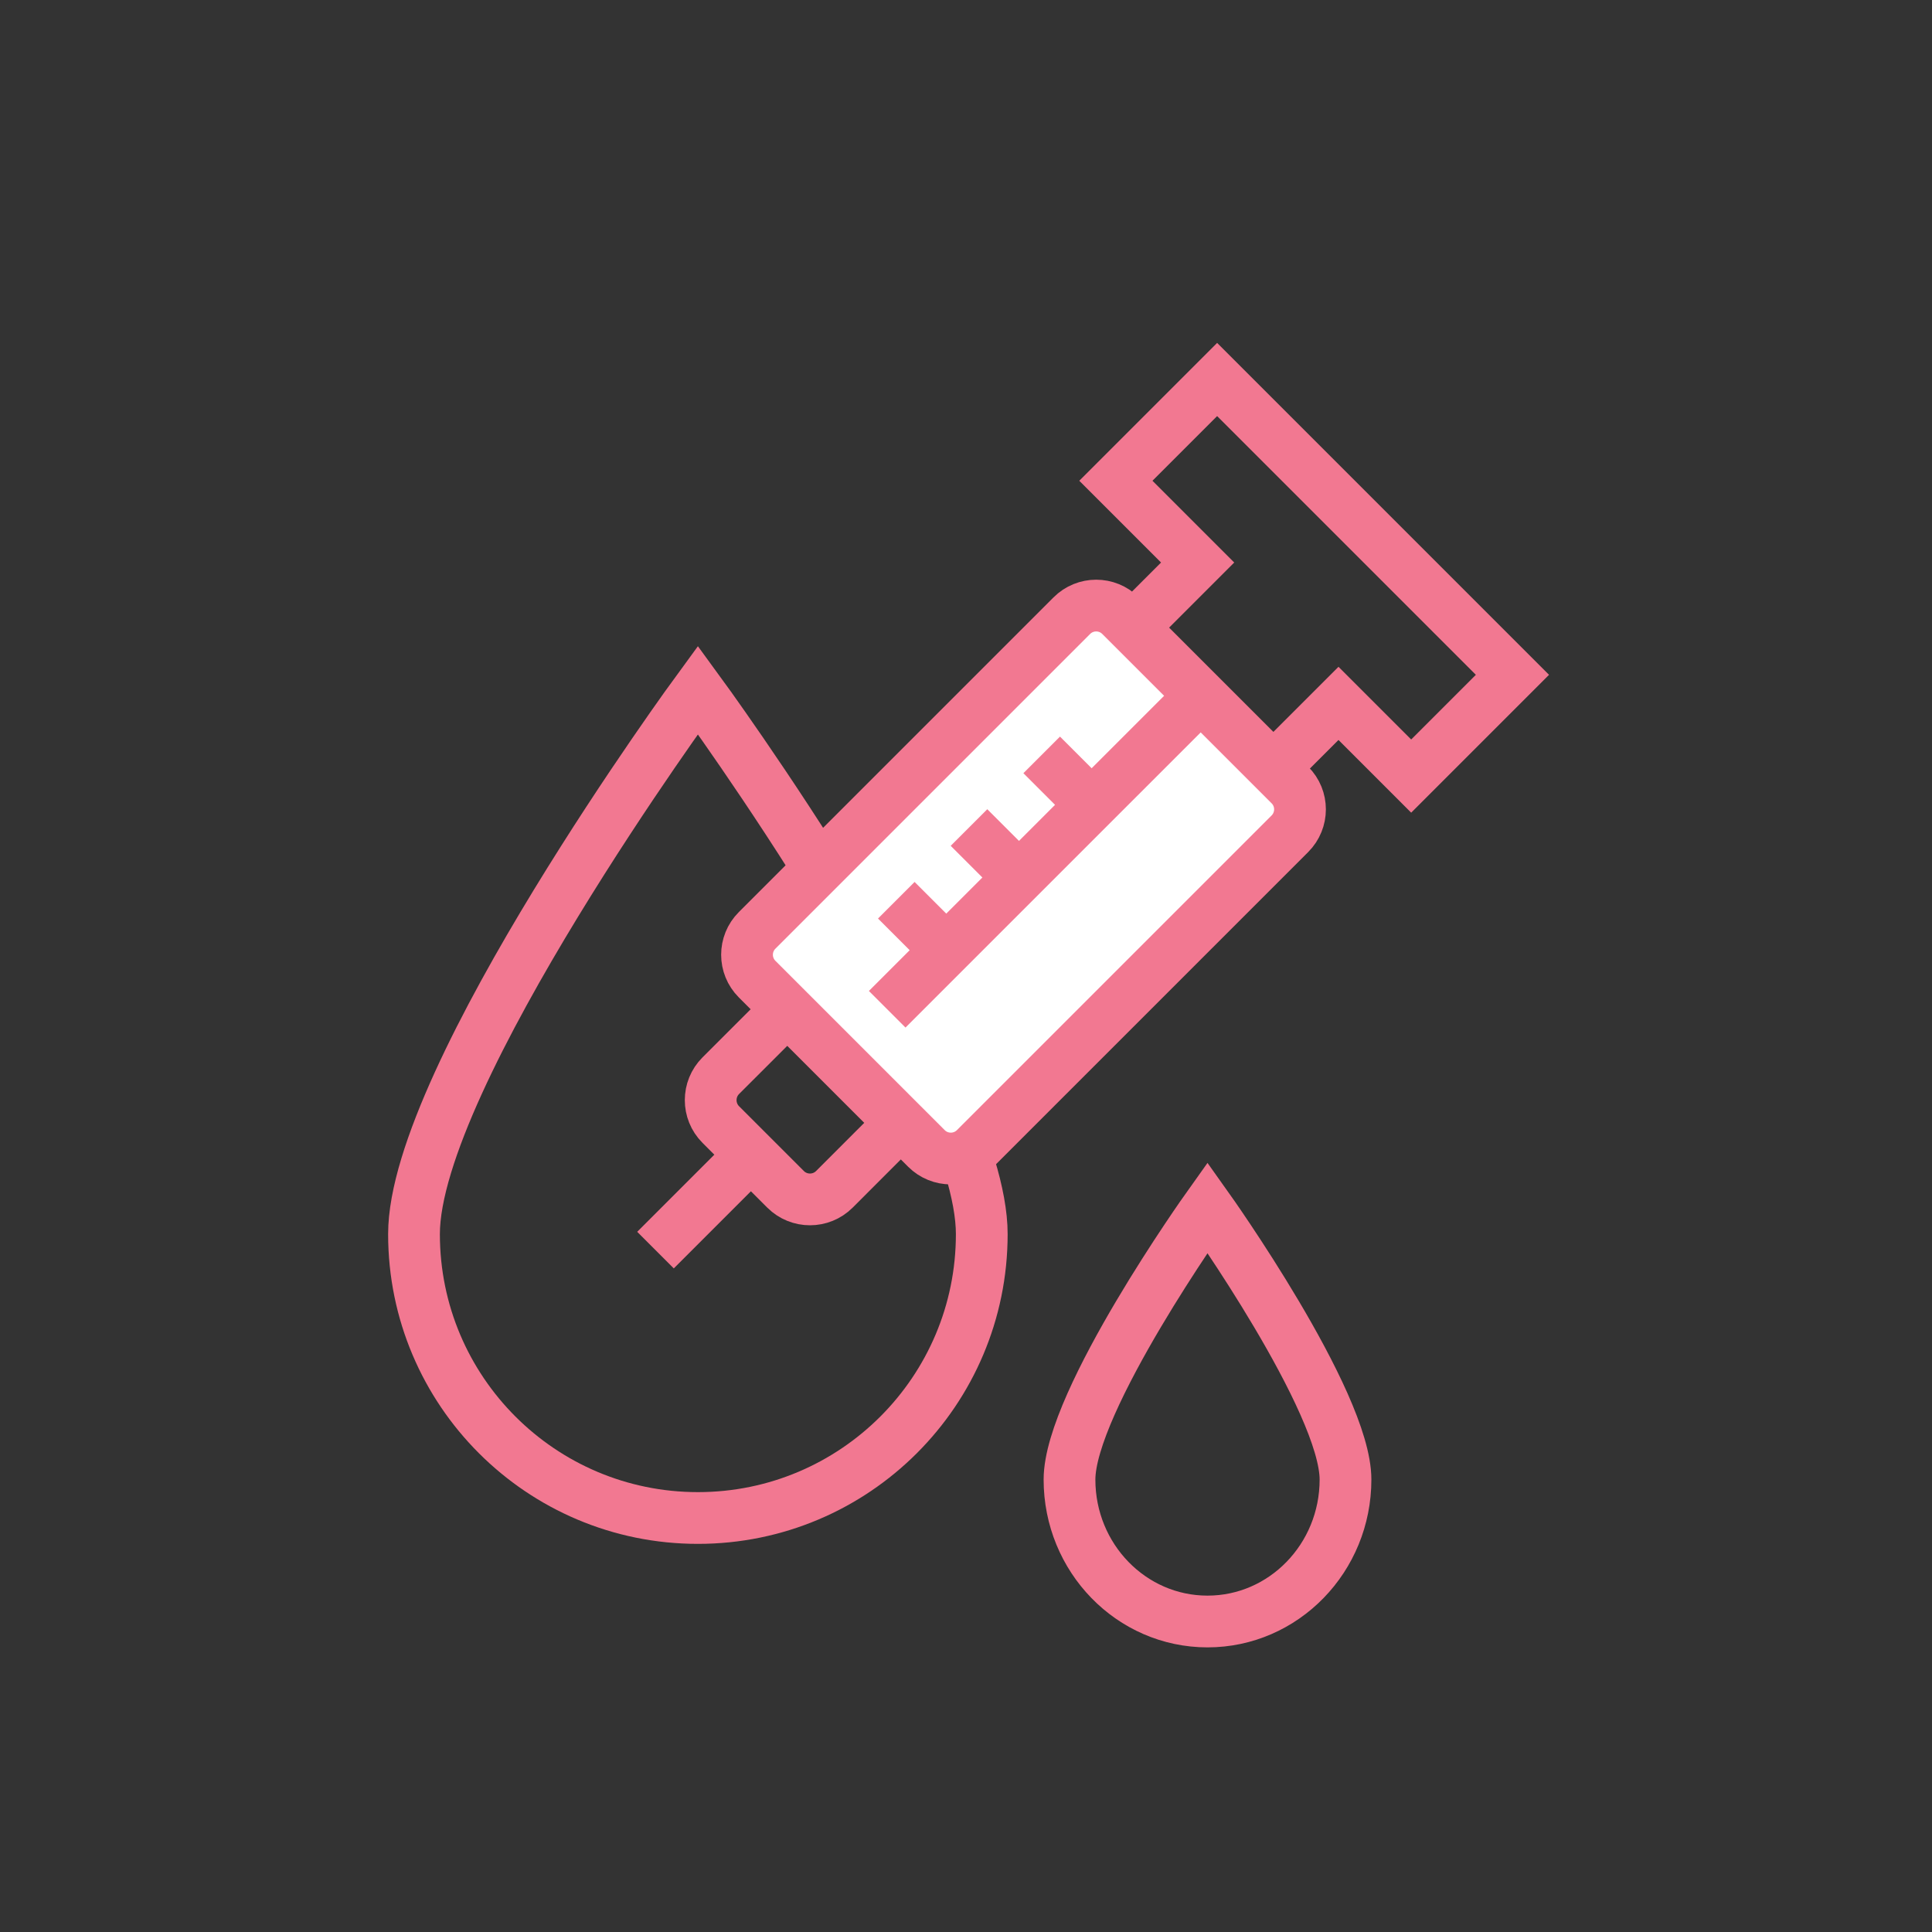
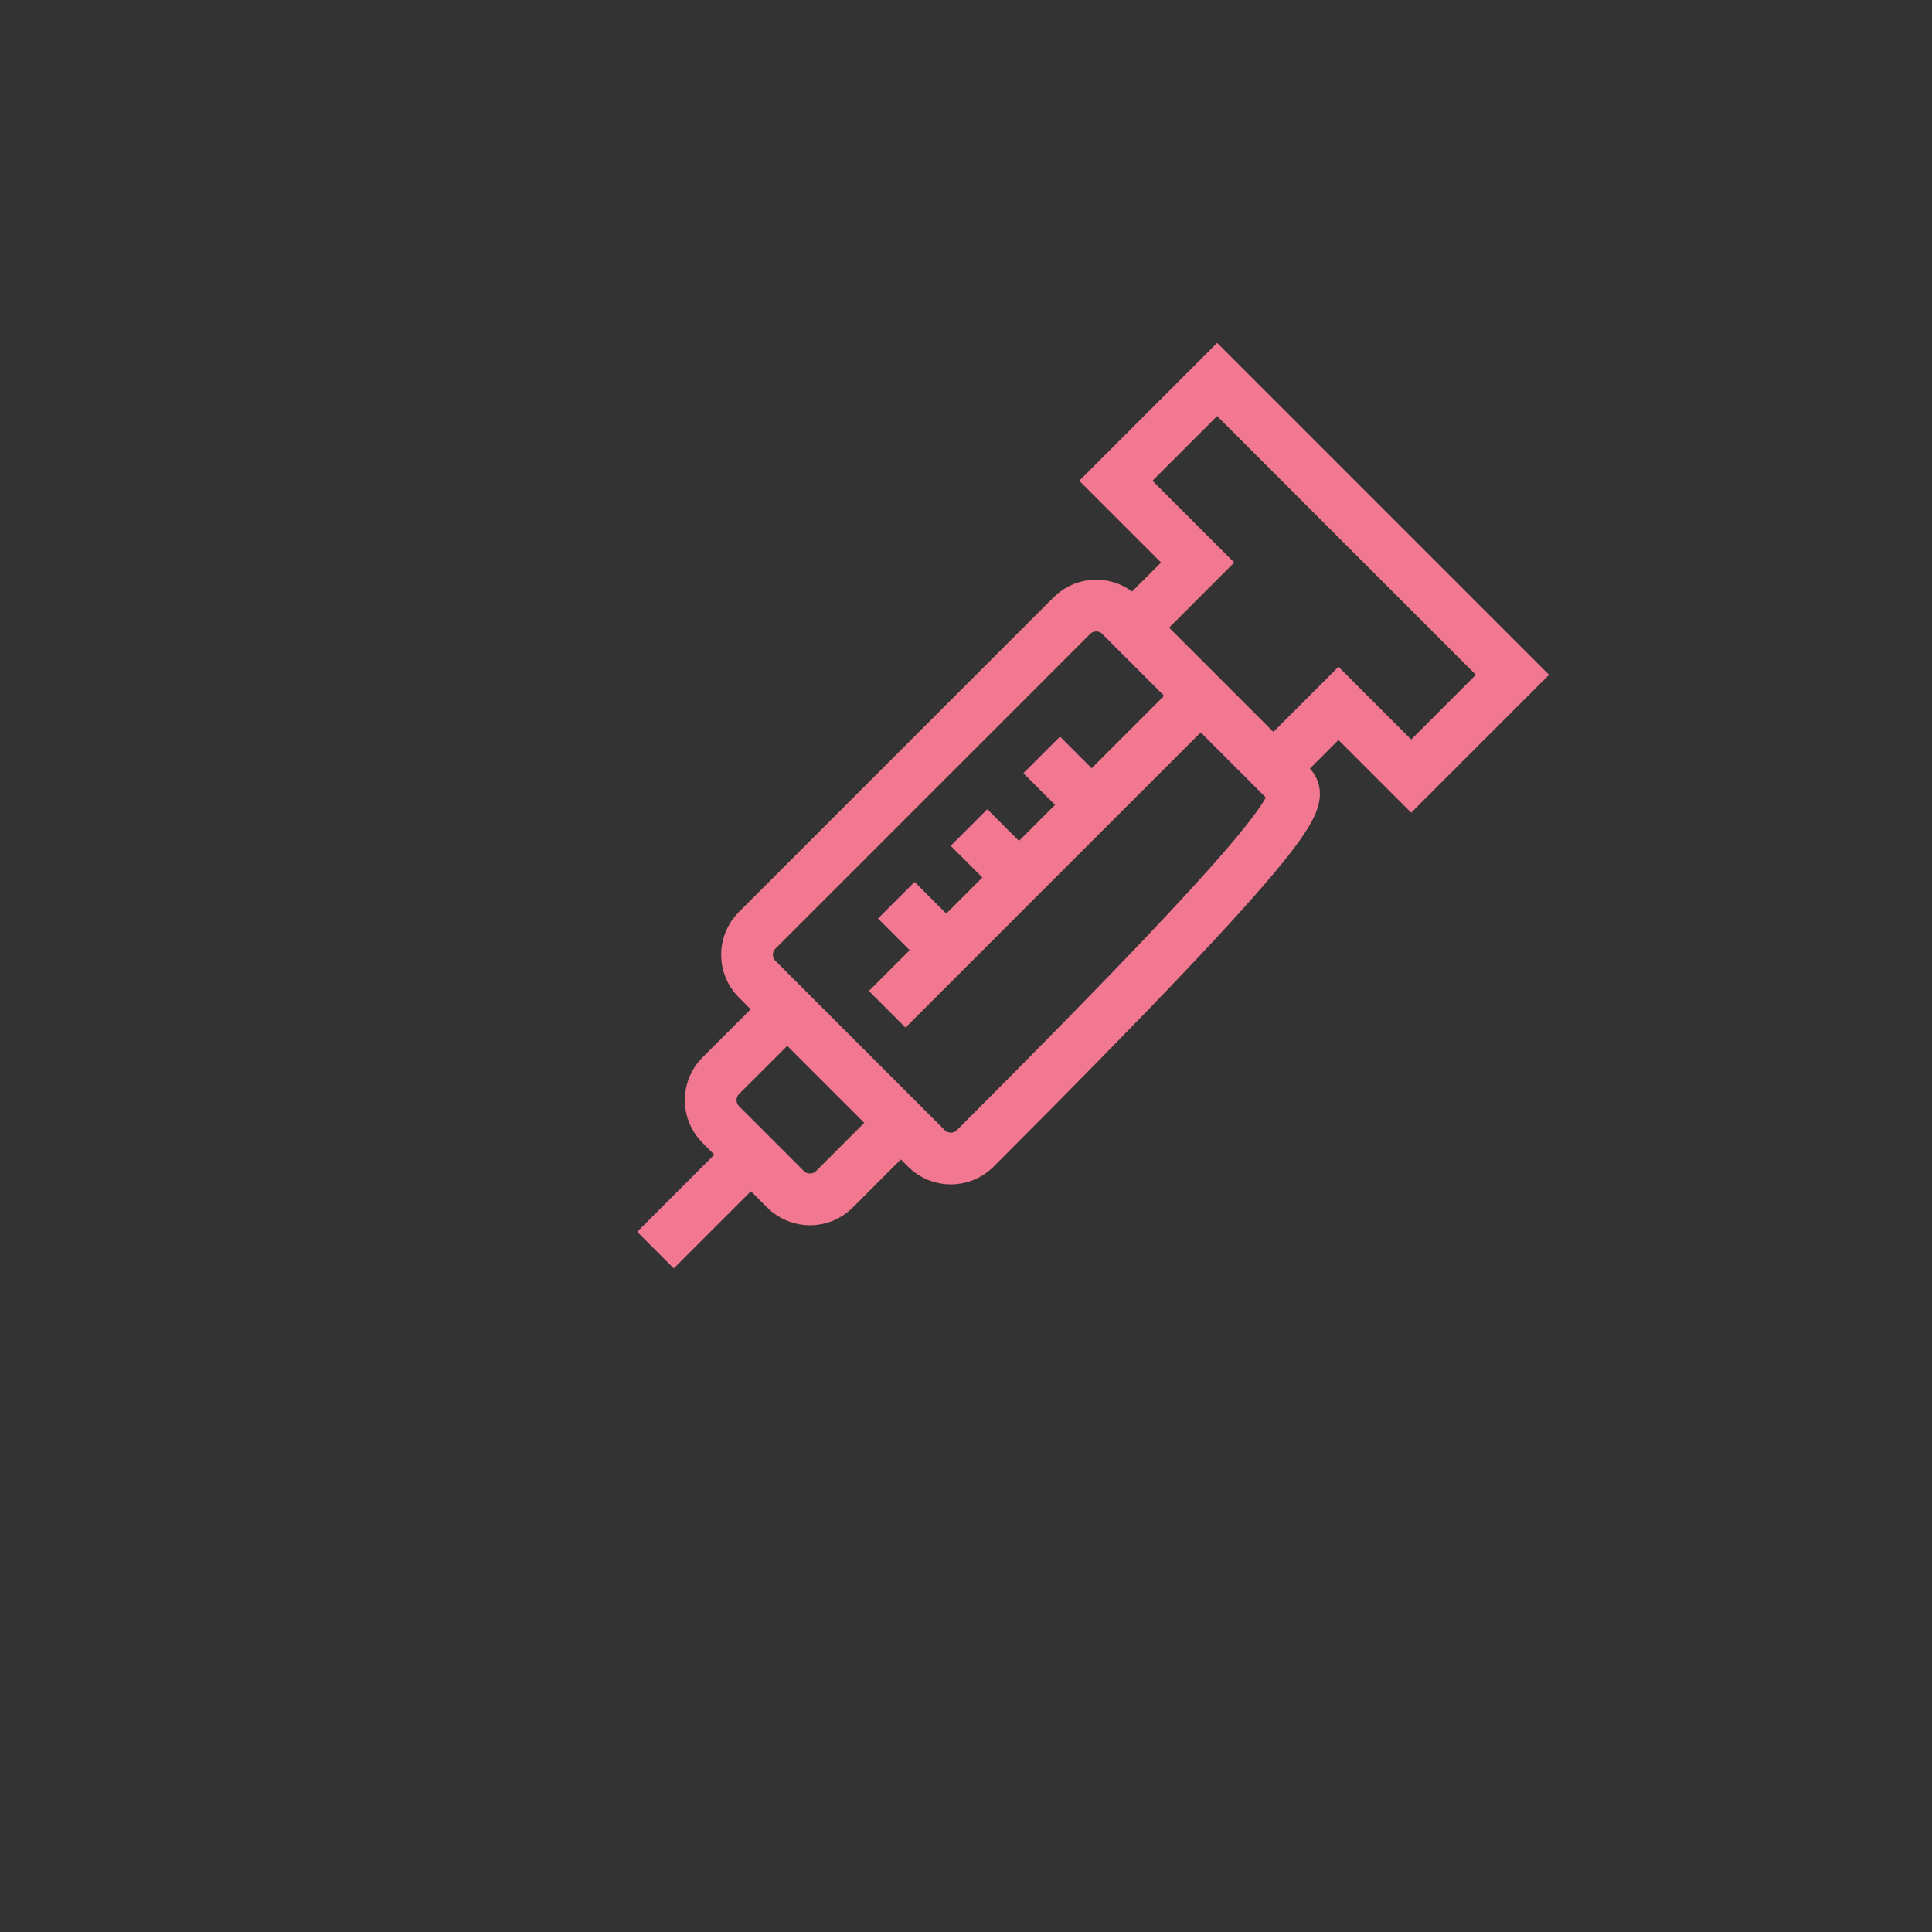
<svg xmlns="http://www.w3.org/2000/svg" width="56" height="56" viewBox="0 0 56 56" fill="none">
  <rect x="0" y="0" width="56" height="56" fill="#333333" stroke="none" />
-   <path d="M28.457 35.771C28.457 40.316 24.773 44 20.229 44C15.684 44 12 40.316 12 35.771C12 31.227 20.229 20 20.229 20C20.229 20 28.457 31.227 28.457 35.771Z" stroke="#F27891" stroke-width="1.5" />
-   <path d="M39 42.886C39 45.158 37.209 47 35 47C32.791 47 31 45.158 31 42.886C31 40.614 35 35 35 35C35 35 39 40.614 39 42.886Z" stroke="#F27891" stroke-width="1.5" />
-   <path d="M21.946 26.967L31.067 17.846C31.457 17.455 32.09 17.455 32.481 17.846L37.388 22.753C37.779 23.143 37.779 23.776 37.388 24.167L28.267 33.288C27.876 33.678 27.243 33.678 26.853 33.288L21.946 28.381C21.555 27.99 21.555 27.357 21.946 26.967Z" fill="white" />
-   <path d="M21.634 33.601L19 36.235M22.819 29.254L20.892 31.18C20.502 31.571 20.502 32.204 20.892 32.595L22.77 34.473C23.161 34.863 23.794 34.863 24.185 34.473L26.111 32.546M34.803 20.168L25.716 29.254M30.194 21.881L31.511 23.198M28.087 23.986L29.404 25.303M25.98 26.094L27.296 27.41M32.827 18.192L34.714 16.305L32.344 13.935L35.279 11L43.839 19.56L40.904 22.495L38.797 20.388L36.91 22.274M31.067 17.846L21.946 26.967C21.555 27.357 21.555 27.99 21.946 28.381L26.853 33.288C27.243 33.678 27.876 33.678 28.267 33.288L37.388 24.167C37.779 23.776 37.779 23.143 37.388 22.753L32.481 17.846C32.09 17.455 31.457 17.455 31.067 17.846Z" stroke="#F27891" stroke-width="1.5" />
+   <path d="M21.634 33.601L19 36.235M22.819 29.254L20.892 31.18C20.502 31.571 20.502 32.204 20.892 32.595L22.77 34.473C23.161 34.863 23.794 34.863 24.185 34.473L26.111 32.546M34.803 20.168L25.716 29.254M30.194 21.881L31.511 23.198M28.087 23.986L29.404 25.303M25.98 26.094L27.296 27.41M32.827 18.192L34.714 16.305L32.344 13.935L35.279 11L43.839 19.56L40.904 22.495L38.797 20.388L36.91 22.274M31.067 17.846L21.946 26.967C21.555 27.357 21.555 27.99 21.946 28.381L26.853 33.288C27.243 33.678 27.876 33.678 28.267 33.288C37.779 23.776 37.779 23.143 37.388 22.753L32.481 17.846C32.09 17.455 31.457 17.455 31.067 17.846Z" stroke="#F27891" stroke-width="1.5" />
</svg>